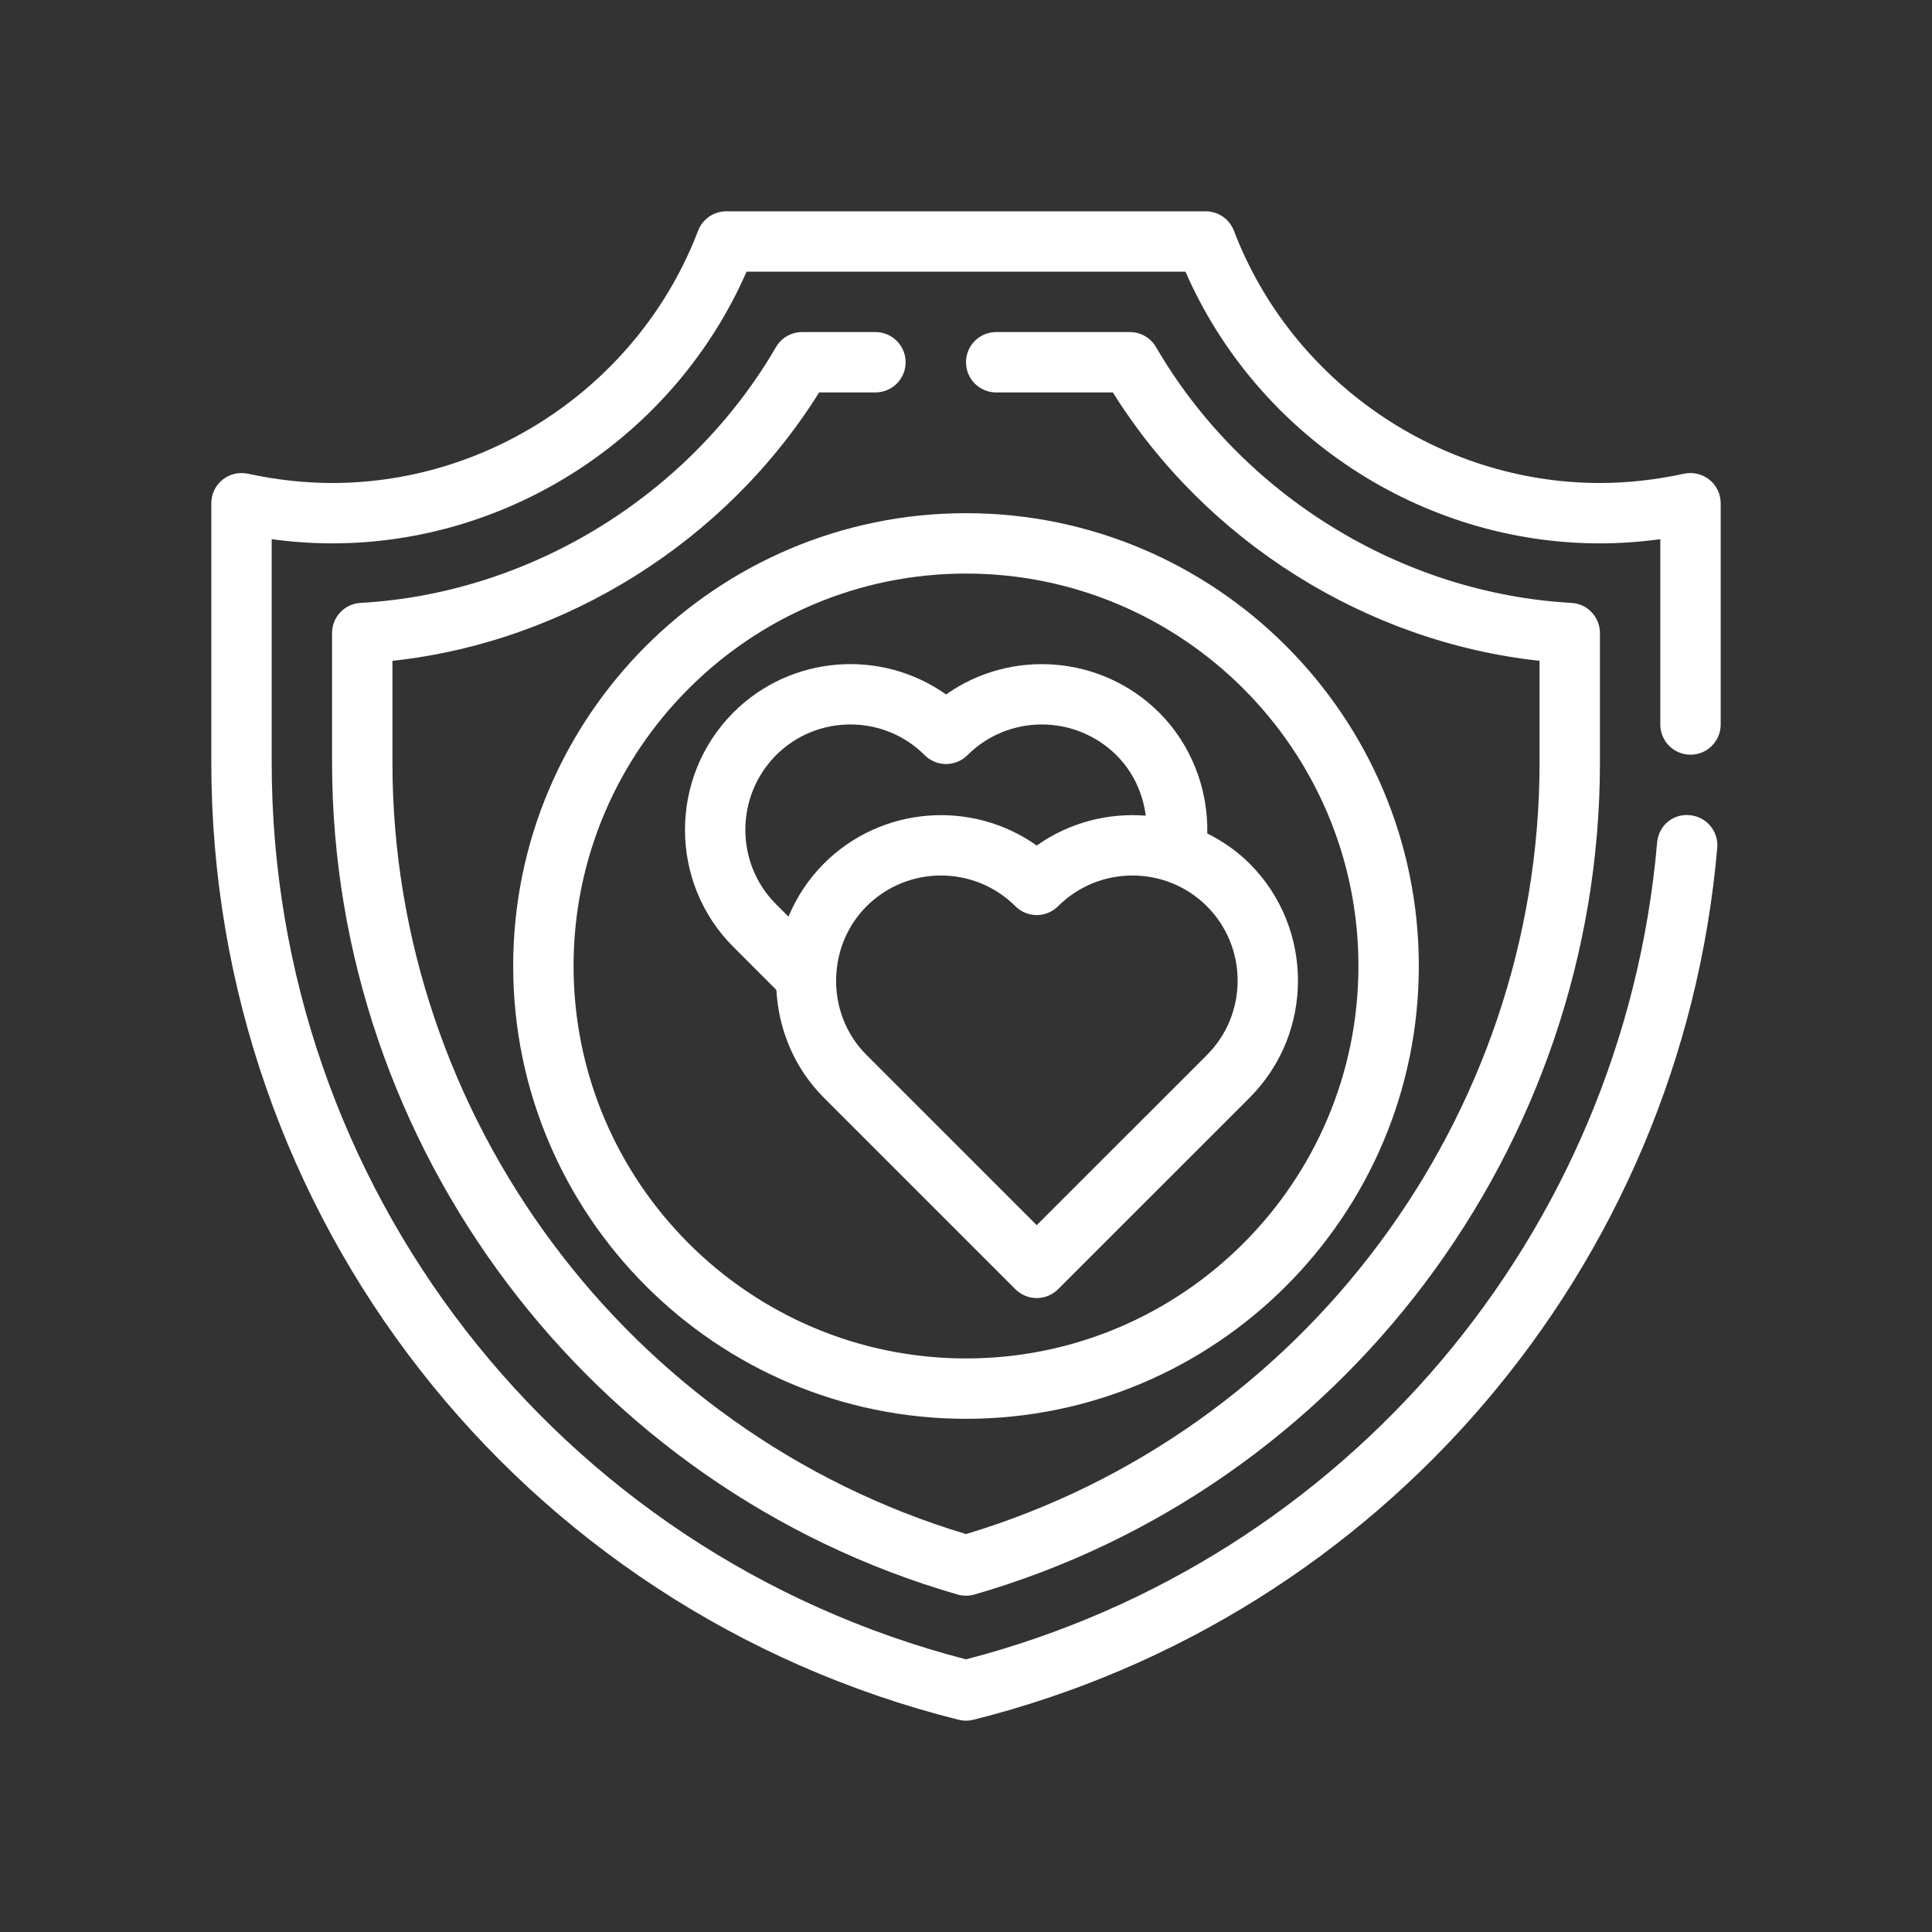
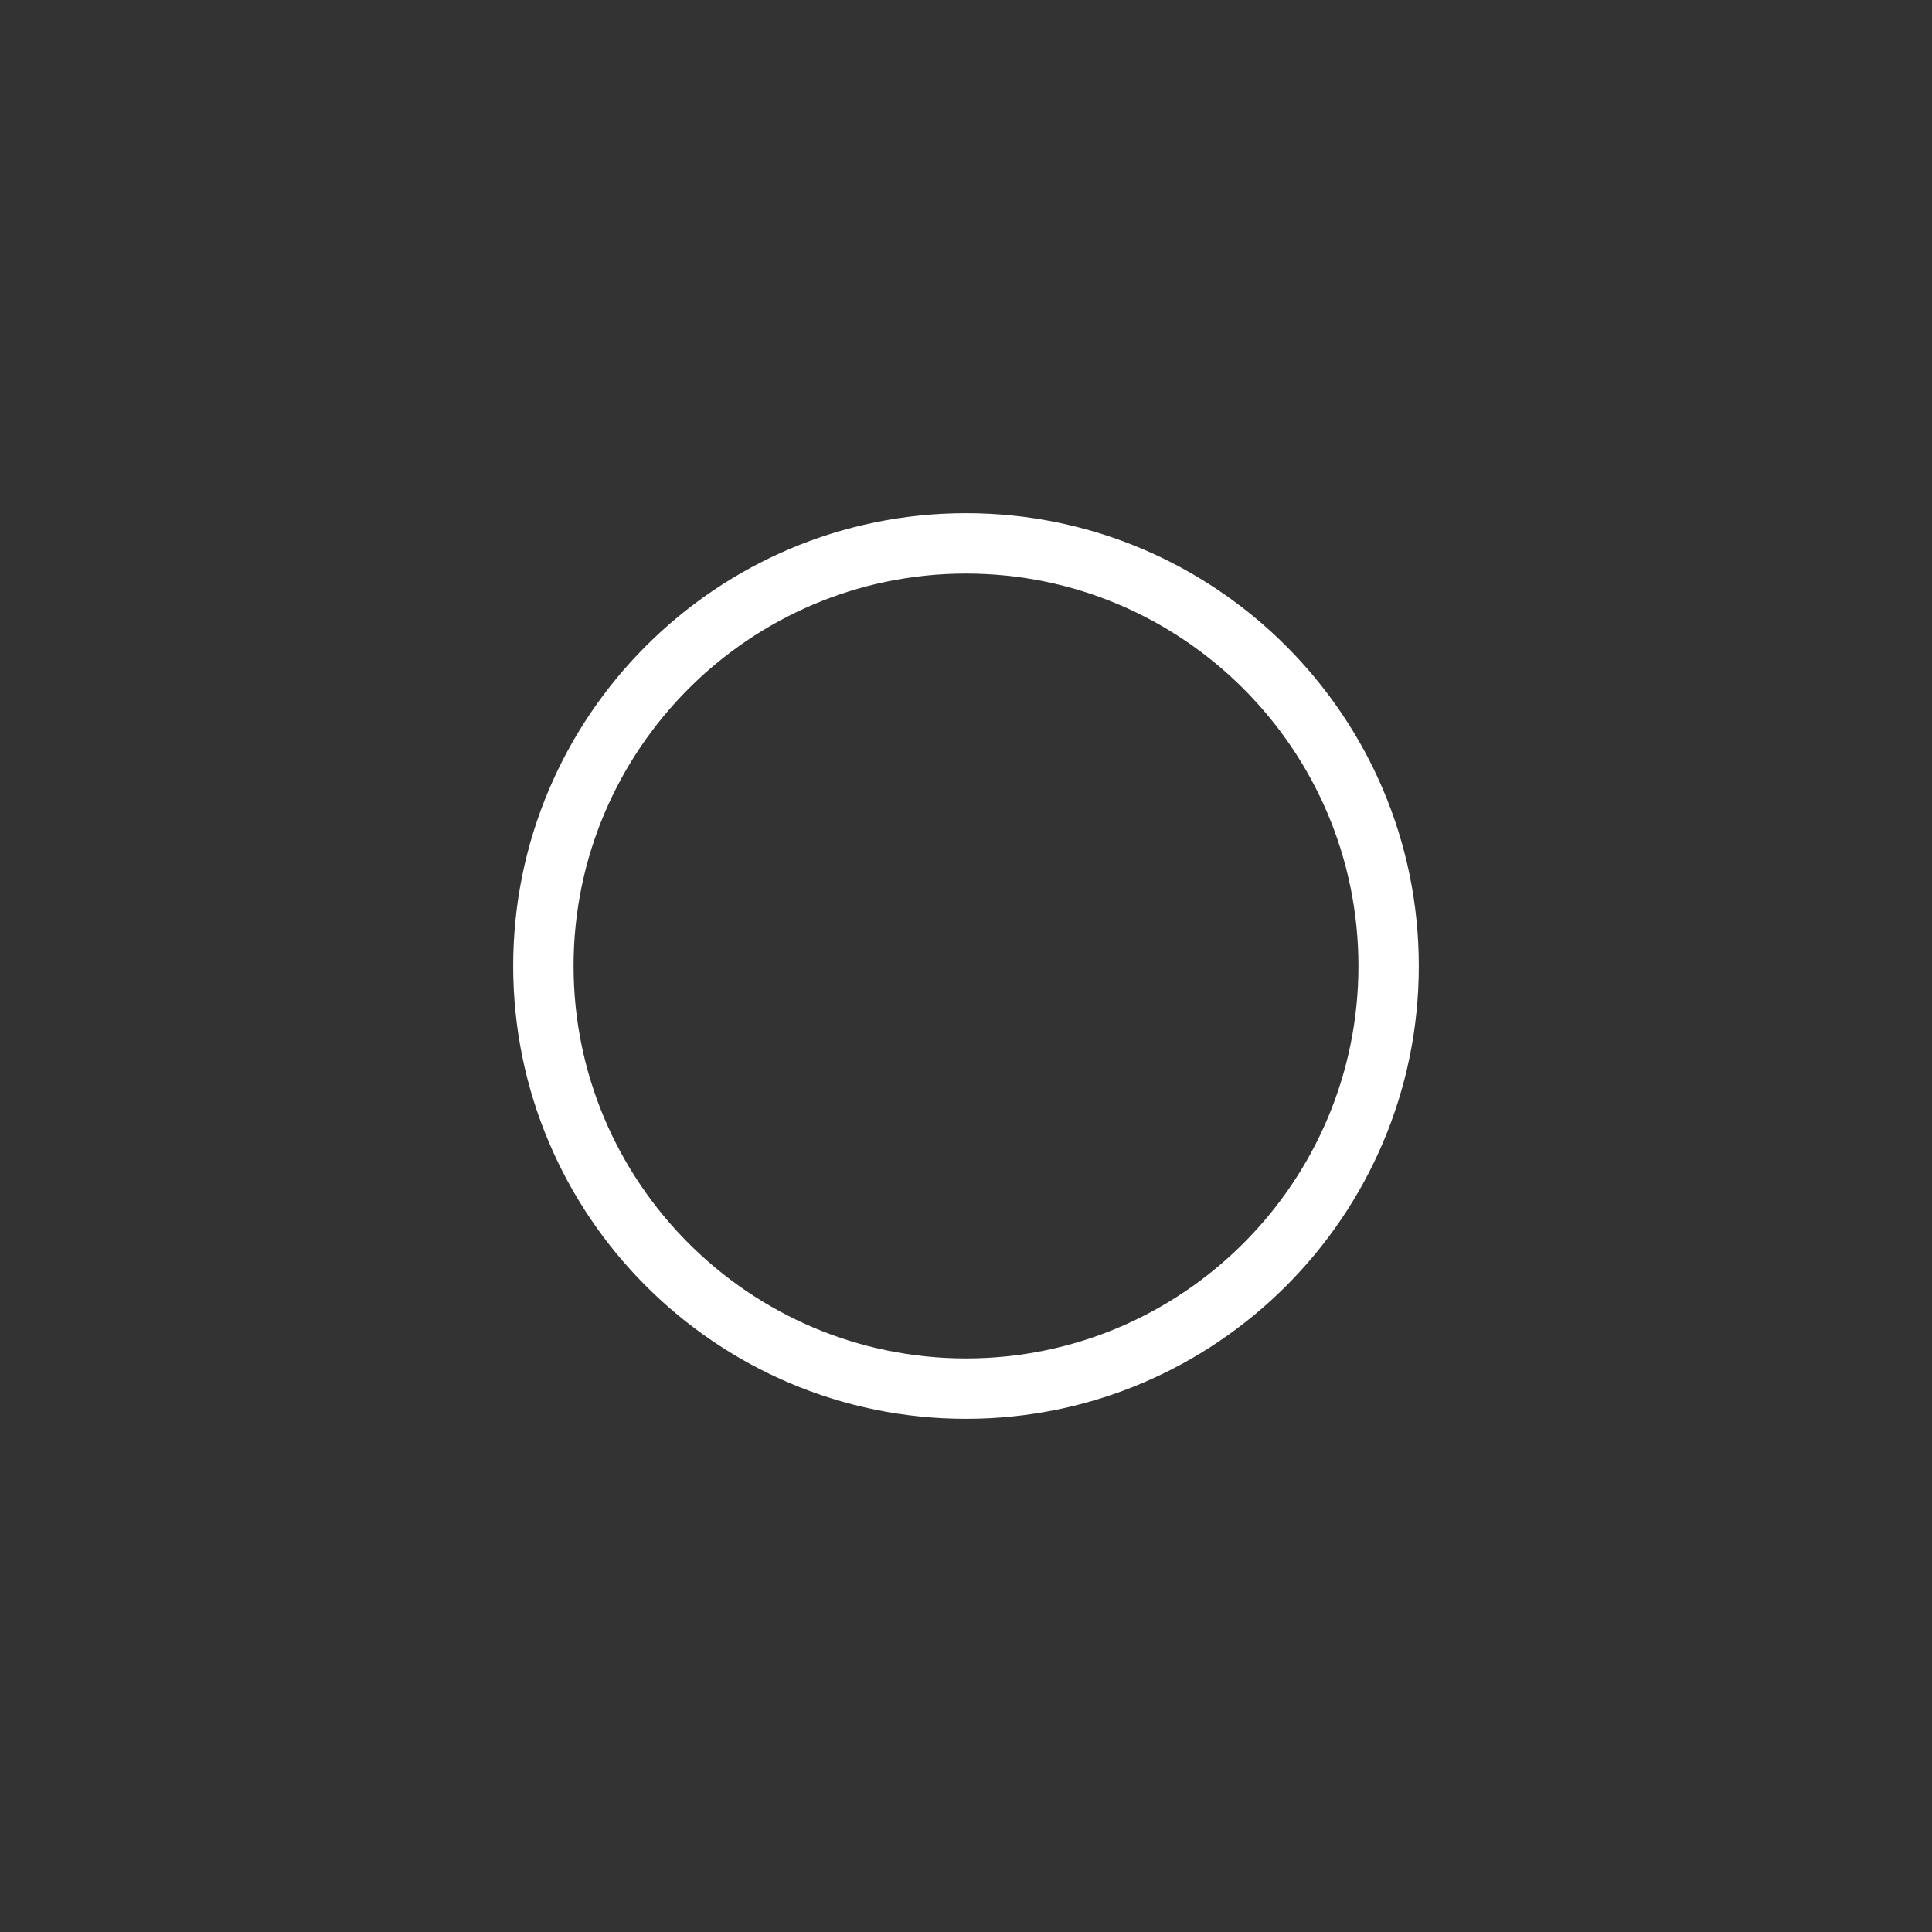
<svg xmlns="http://www.w3.org/2000/svg" width="64" height="64" viewBox="0 0 64 64" fill="none">
  <rect x="0" y="0" width="64" height="64" fill="#333333" stroke="none" />
-   <path d="M56 25C56.553 25 57 24.553 57 24V16.67C57 16.367 56.863 16.081 56.628 15.892C56.393 15.702 56.085 15.63 55.788 15.692C54.847 15.896 53.908 16 53 16C47.657 16 42.784 12.642 40.875 7.644C40.727 7.256 40.355 7 39.94 7H24.06C23.645 7 23.273 7.256 23.125 7.644C21.216 12.642 16.343 16 11 16C10.092 16 9.153 15.896 8.212 15.692C7.916 15.63 7.607 15.702 7.372 15.892C7.137 16.081 7 16.367 7 16.67V25.26C7 40.28 17.181 53.32 31.757 56.97C31.837 56.99 31.918 57 32 57C32.082 57 32.163 56.99 32.243 56.97C45.779 53.579 55.682 41.972 56.886 28.086C56.934 27.536 56.526 27.052 55.976 27.004C55.409 26.945 54.94 27.363 54.894 27.914C53.77 40.865 44.583 51.706 32 54.968C18.444 51.458 9 39.278 9 25.26V17.861C9.674 17.953 10.343 18 11 18C16.934 18 22.365 14.411 24.73 9H39.27C41.635 14.411 47.066 18 53 18C53.657 18 54.326 17.953 55 17.861V24C55 24.553 55.447 25 56 25Z" fill="white" />
-   <path d="M29 11H26.57C26.214 11 25.885 11.19 25.706 11.497C22.849 16.408 17.575 19.655 11.944 19.972C11.414 20.001 11 20.439 11 20.97V25.26C11 37.971 19.521 49.304 31.723 52.821C31.814 52.848 31.907 52.86 32 52.86C32.093 52.86 32.187 52.848 32.277 52.821C44.478 49.304 53 37.971 53 25.26V20.97C53 20.439 52.586 20.001 52.056 19.972C46.425 19.655 41.151 16.408 38.294 11.497C38.115 11.19 37.786 11 37.43 11H33C32.447 11 32 11.447 32 12C32 12.553 32.447 13 33 13H36.865C39.949 17.936 45.256 21.267 51 21.891V25.26C51 36.987 43.201 47.455 32 50.818C20.799 47.455 13 36.987 13 25.26V21.891C18.744 21.267 24.051 17.936 27.135 13H29C29.553 13 30 12.553 30 12C30 11.447 29.553 11 29 11Z" fill="white" />
  <path d="M17 32C17 40.272 23.729 47 32 47C40.272 47 47 40.272 47 32C47 23.729 40.272 17 32 17C23.729 17 17 23.729 17 32ZM32 19C39.168 19 45 24.832 45 32C45 39.168 39.168 45 32 45C24.832 45 19 39.168 19 32C19 24.832 24.832 19 32 19Z" fill="white" />
-   <path d="M24.293 31.367L25.718 32.793C25.791 34.093 26.302 35.373 27.293 36.364L33.636 42.707C33.831 42.902 34.087 43 34.343 43C34.599 43 34.855 42.902 35.05 42.707L41.394 36.364C43.531 34.226 43.531 30.745 41.394 28.607C40.974 28.187 40.496 27.864 39.993 27.609C40.023 26.118 39.457 24.663 38.395 23.601C36.472 21.689 33.478 21.491 31.34 23.005C29.2 21.488 26.208 21.687 24.291 23.605C22.157 25.751 22.158 29.233 24.293 31.367ZM39.98 34.95L34.343 40.586L28.707 34.95C27.997 34.241 27.667 33.299 27.699 32.368C27.699 32.364 27.7 32.361 27.7 32.358C27.731 31.509 28.06 30.668 28.707 30.02C29.387 29.342 30.279 29.002 31.172 29.002C32.064 29.002 32.956 29.342 33.636 30.02C34.026 30.411 34.659 30.411 35.05 30.02C36.409 28.663 38.62 28.663 39.98 30.02C41.338 31.38 41.338 33.591 39.98 34.95ZM25.707 25.017C27.064 23.659 29.275 23.659 30.633 25.017C31.023 25.407 31.656 25.407 32.047 25.017C33.405 23.658 35.619 23.662 36.983 25.017C37.535 25.568 37.856 26.27 37.955 27.02C36.698 26.92 35.414 27.25 34.343 28.009C32.203 26.491 29.209 26.691 27.293 28.607C26.774 29.126 26.386 29.726 26.119 30.365L25.707 29.953C24.351 28.597 24.352 26.381 25.707 25.017Z" fill="white" />
</svg>